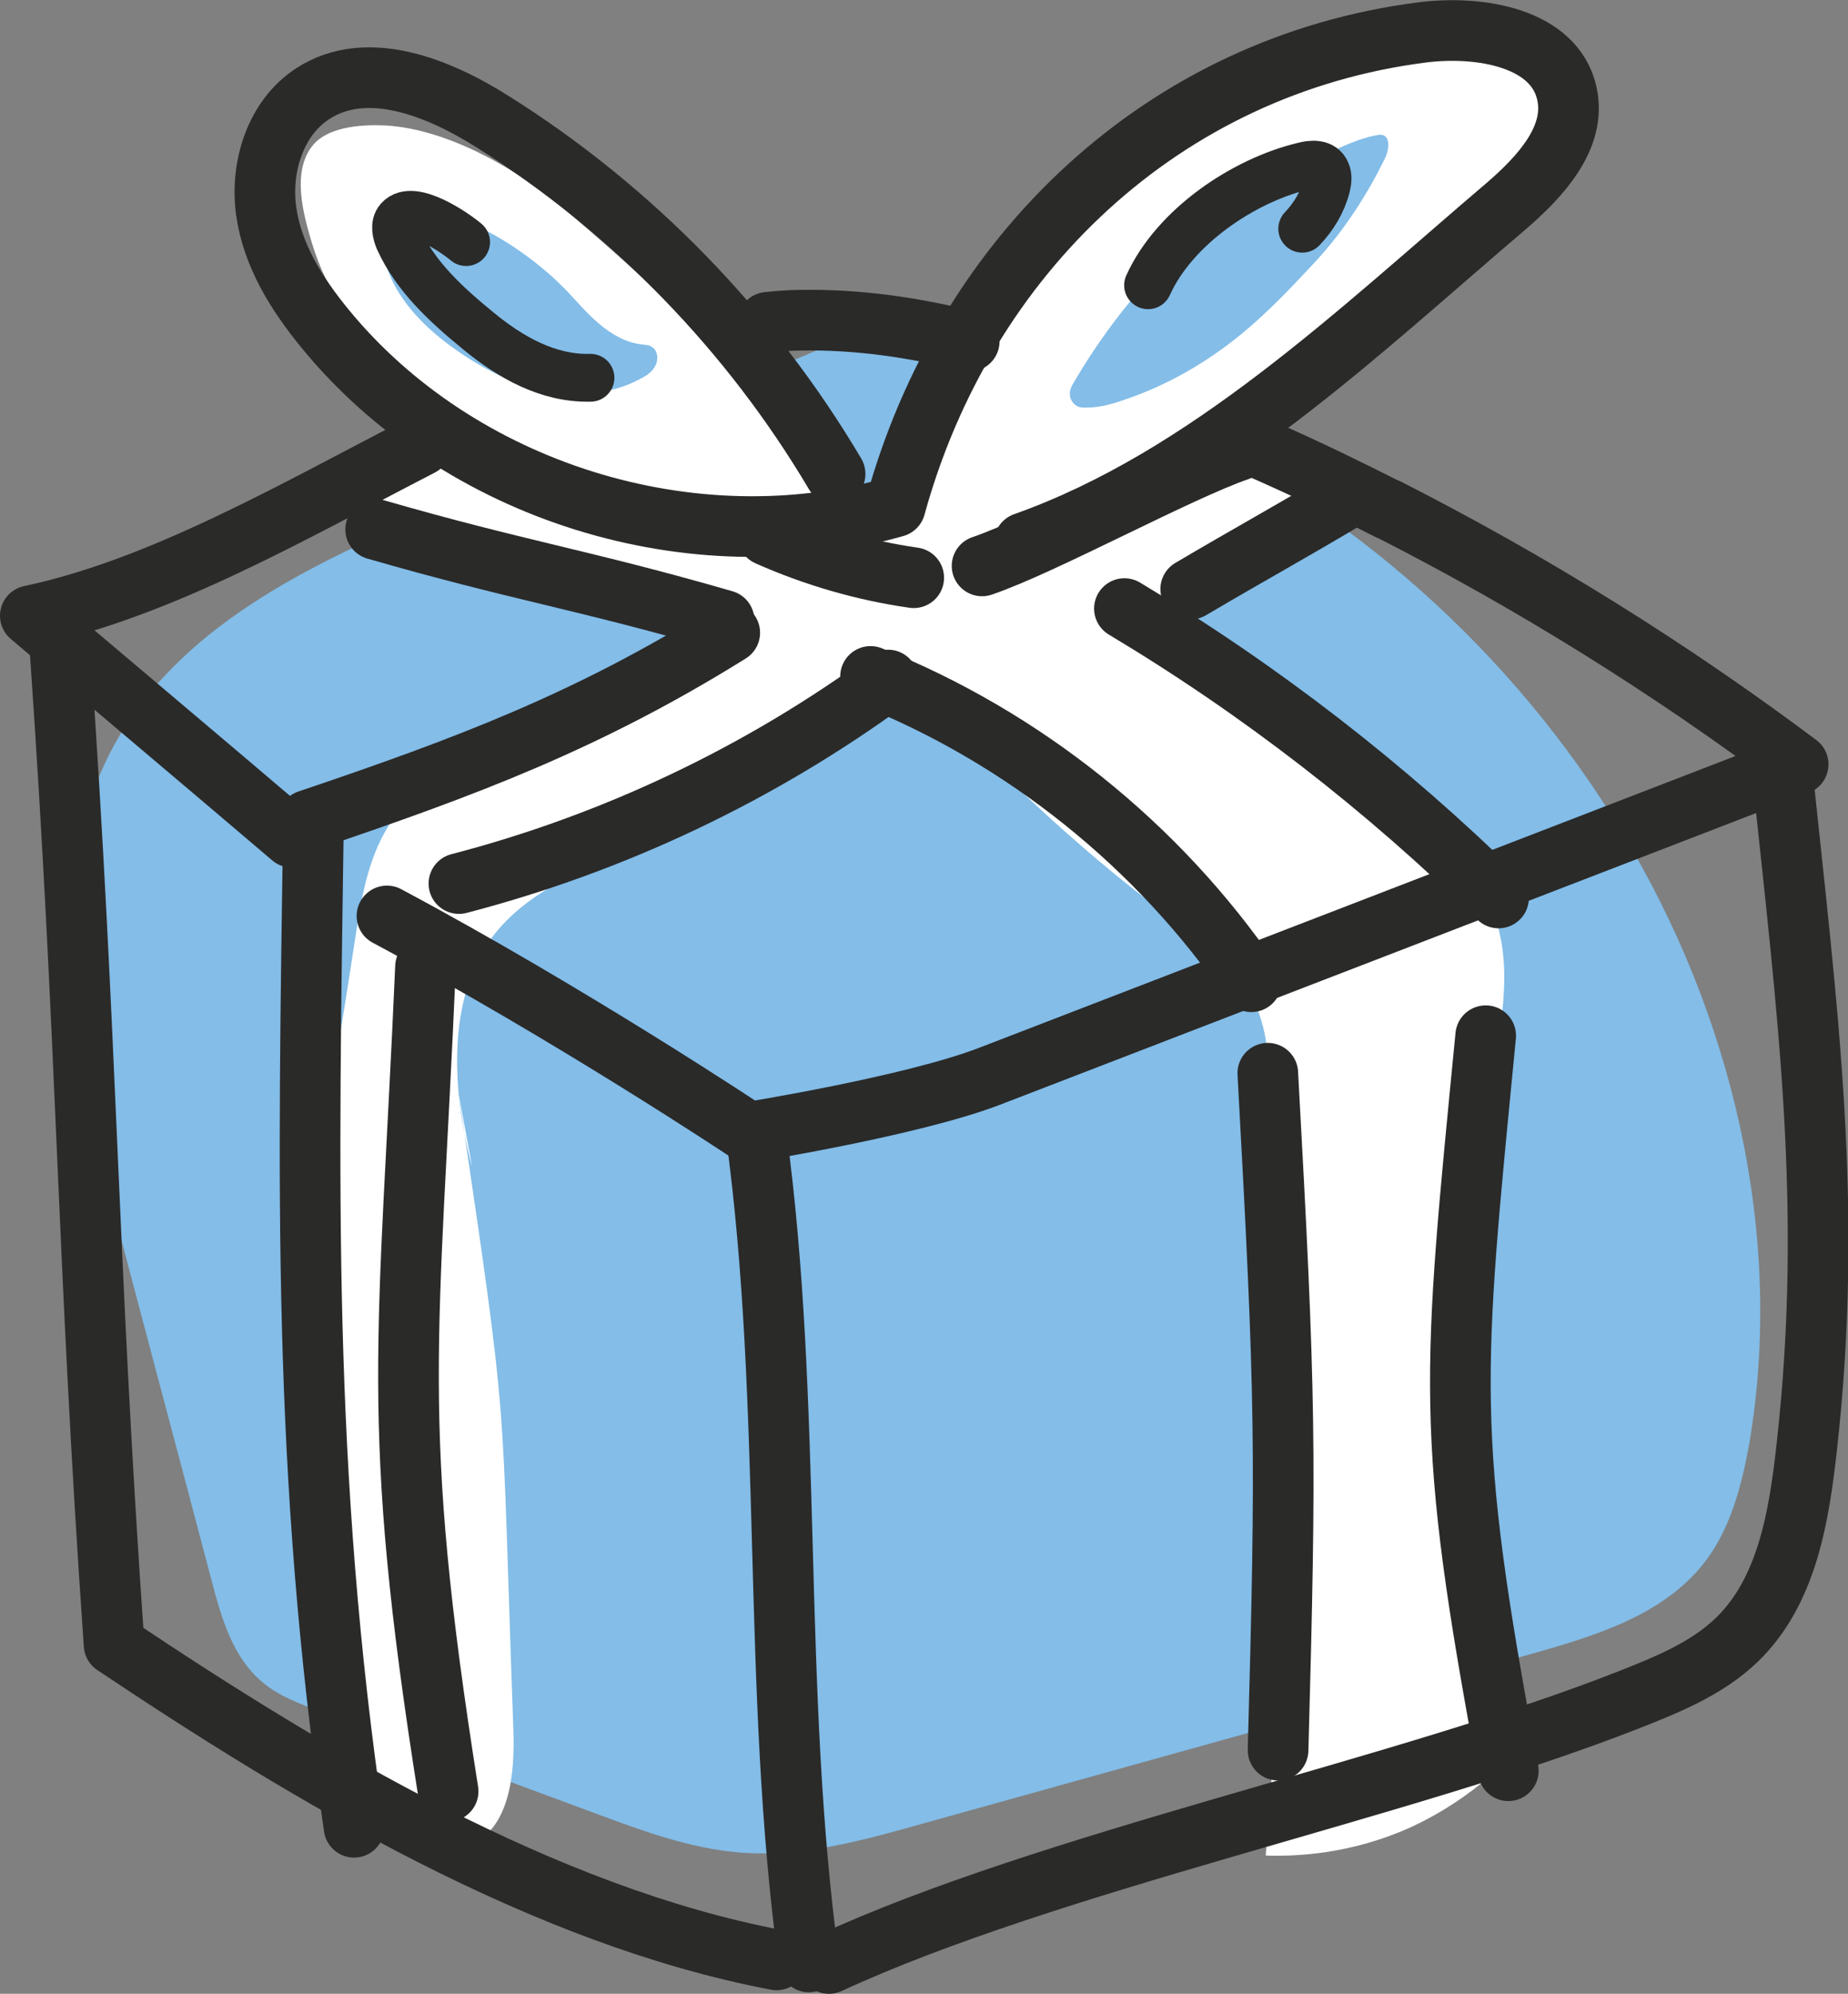
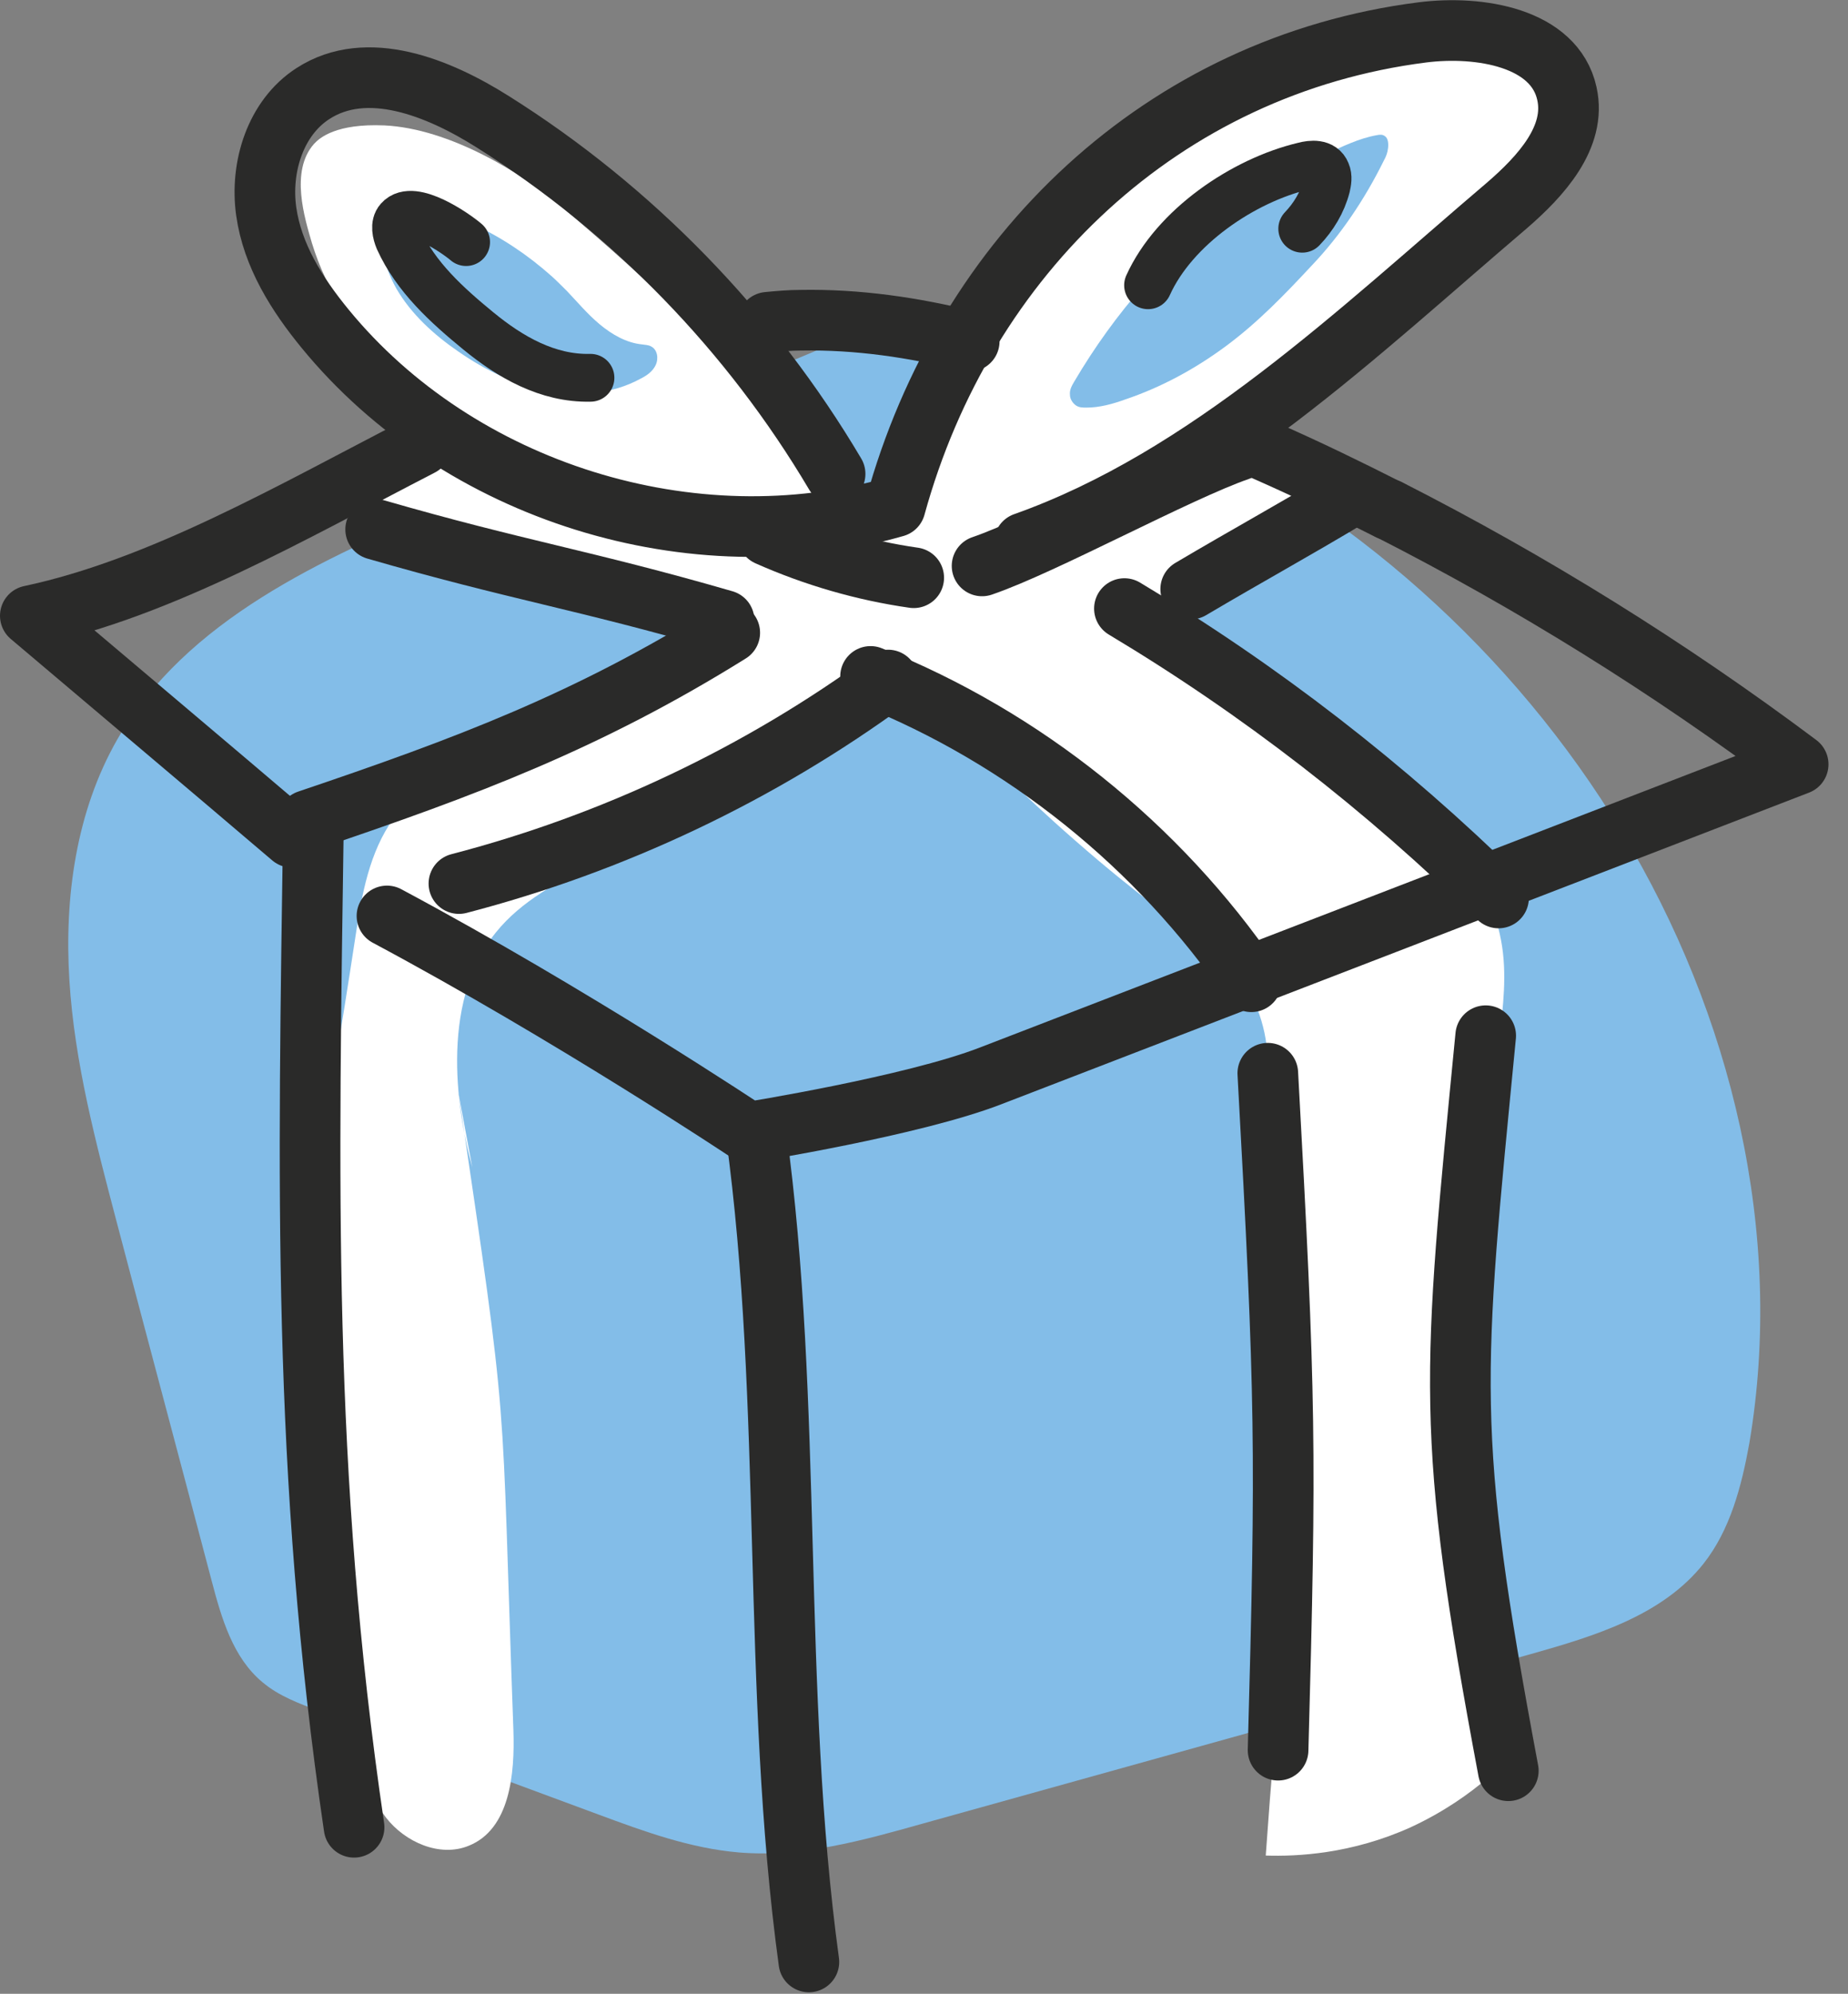
<svg xmlns="http://www.w3.org/2000/svg" id="Capa_2" data-name="Capa 2" viewBox="0 0 35.96 38.79">
  <rect x="0" y="0" width="35.96" height="38.79" fill="#808080" stroke="none" />
  <defs>
    <style> .cls-1 { stroke-width: 1.18px; } .cls-1, .cls-2 { fill: none; stroke: #2a2a29; stroke-linecap: round; stroke-linejoin: round; } .cls-2 { stroke-width: .93px; } .cls-3 { fill: #fff; } .cls-4 { fill: #83bde8; } </style>
  </defs>
  <g id="MOOD">
    <g>
      <g>
-         <path class="cls-4" d="M17.83,6c-3.03,1.28-6.06,2.55-9.09,3.83-2.47,1.04-5.12,2.23-6.46,4.56-.8,1.4-1.03,3.07-.93,4.68s.52,3.18.93,4.74c.61,2.32,1.23,4.63,1.84,6.95.19.72.41,1.49.99,1.97.32.27.71.41,1.1.56,1.81.67,3.62,1.34,5.43,2.01.89.33,1.79.66,2.74.74,1.21.1,2.4-.23,3.57-.56,3.95-1.1,7.9-2.2,11.84-3.3,1.24-.35,2.56-.75,3.36-1.76.52-.66.74-1.51.89-2.34.69-4.08-.34-8.35-2.48-11.89-2.11-3.5-5.3-6.34-9.02-8.04l-4.7-2.15Z" />
+         <path class="cls-4" d="M17.83,6c-3.03,1.28-6.06,2.55-9.09,3.83-2.47,1.04-5.12,2.23-6.46,4.56-.8,1.4-1.03,3.07-.93,4.68s.52,3.18.93,4.74c.61,2.32,1.23,4.63,1.84,6.95.19.72.41,1.49.99,1.97.32.27.71.41,1.1.56,1.81.67,3.62,1.34,5.43,2.01.89.33,1.79.66,2.74.74,1.21.1,2.4-.23,3.57-.56,3.95-1.1,7.9-2.2,11.84-3.3,1.24-.35,2.56-.75,3.36-1.76.52-.66.74-1.51.89-2.34.69-4.08-.34-8.35-2.48-11.89-2.11-3.5-5.3-6.34-9.02-8.04Z" />
        <g>
          <path class="cls-3" d="M7.48,2.44c-.94-.04-1.26.24-1.37.36-.47.53-.18,1.45-.04,1.93.59,1.94,2.24,3.06,2.85,3.44.05.03.83.38,2.4,1.07,2.37,1.05,2.33,1.01,2.46,1.1.2.15.53.38,1,.47.37.07.78-.02,1.01-.31.4-.5.08-1.23-.28-1.75-1.25-1.8-2.89-3.29-4.56-4.71-.78-.67-2.2-1.54-3.47-1.6Z" />
          <path class="cls-3" d="M18.42,7.98l.4-.81c.32-.64.59-1.26,1.04-1.8.89-1.09,1.8-2.05,2.98-2.83,1.37-.91,2.91-1.56,4.48-2.03.81-.25,1.78-.43,2.45.09.58.45.73,1.31.51,2.02-.22.7-.73,1.28-1.31,1.73-.58.45-1.23.8-1.85,1.2-1.41.9-2.63,2.06-3.93,3.11-1.07.87-2.22,1.71-3.52,2.21-1.16.45-2.28.83-3.46.18-.03-.02-.07-.04-.09-.08-.05-.11.12-.18.24-.19.34-.05.63-.27.85-.53s.37-.57.53-.87l.69-1.38Z" />
          <path class="cls-4" d="M23.84,4.09c-1.13.84-2.14,1.98-2.94,3.34-.04.07-.09.15-.08.25,0,.09.06.17.12.21s.13.04.2.04c.26,0,.51-.07.76-.16.68-.23,1.34-.58,1.96-1.04s1.14-1,1.68-1.58c.54-.57,1.01-1.26,1.39-2.03.04-.07.07-.15.08-.24s0-.19-.06-.23c-.05-.04-.11-.03-.16-.02-.34.06-.67.22-.99.37-.62.29-1.23.57-1.82.99-.05.03-.1.07-.14.1Z" />
          <path class="cls-4" d="M10.73,5.37c-.46-.41-.98-.76-1.55-1.02-.28-.13-.57-.24-.87-.33-.16-.05-.32-.11-.48-.14-.08-.02-.17-.03-.25-.01-.1.03-.1.09-.13.18-.13.53,0,1.09.26,1.56.29.5.73.9,1.21,1.23.52.36,1.09.64,1.71.76s1.28.07,1.83-.23c.12-.06.24-.14.3-.27s.03-.3-.09-.36c-.05-.03-.12-.03-.18-.04-.3-.03-.58-.19-.82-.39s-.43-.43-.64-.65c-.1-.1-.2-.2-.31-.3Z" />
          <path class="cls-3" d="M8.92,21.26c1.01,6.83.82,5.5,1.07,12.4.03.86-.07,1.93-.87,2.25-.56.23-1.24-.07-1.61-.55s-.52-1.1-.65-1.69c-1.69-7.76-1.13-7.61.06-15.47.12-.8.27-1.63.74-2.28.5-.68,1.29-1.08,2.06-1.44,1.41-.66,2.84-1.24,4.27-1.85-.05-.19-.01-.4.1-.56-2.66-.64-5.29-1.36-7.9-2.16.64-.79,1.4-1.64,2.41-1.75.6-.06,1.19.15,1.75.36,1.8.67,3.6,1.33,5.39,2,.94.35,1.9.7,2.91.71.83,0,1.55-.39,2.28-.73.36-.17.77-.23,1.12-.38.47-.19.92-.63,1.34-.92.14-.09.28-.19.43-.23.26-.07.53,0,.78.07.36.1.72.19,1.08.29.11.03.22.06.31.13s.15.19.12.3c-.55.31-1.03.6-1.5,1.01-.55.5-1.2.92-1.78,1.37.84,1.26,2.26,1.98,3.54,2.79,1.28.81,2.57,1.88,2.84,3.37.12.64.04,1.29-.04,1.94-.65,5.59-.94,8.98-.88,9.71.09,1.02.26,2.64.66,4.64-.35.3-.85.66-1.5.96-1.15.52-2.21.57-2.82.55.44-6.24.64-4.31.3-6.74-.24-1.7-.55-2.88-.51-5.03.04-2.73.59-3.6-.07-4.97-.49-1.03-.95-.84-3.42-3-2.29-2-2.48-2.68-3.42-2.7-.89-.02-.86.58-3.53,1.92-.97.49-1.36.69-2.4,1.21-.71.36-1.43.73-1.93,1.35-1.14,1.42-.72,3.63-.46,4.57" />
          <path class="cls-1" d="M8.19,8.67c-2.54,1.31-5.06,2.77-7.6,3.31,1.7,1.44,3.4,2.87,5.09,4.31" />
          <path class="cls-1" d="M18.86,6.64c-1.08-.27-2.17-.43-3.28-.41-.21,0-.43.02-.64.04" />
          <path class="cls-1" d="M27.03,9.92c-.79-.4-1.59-.79-2.41-1.15" />
          <path class="cls-1" d="M7.53,17.82c3.61,1.93,7.03,4.21,7.03,4.21,0,0,3.2-.51,4.72-1.1,5.24-2.02,10.48-4.04,15.71-6.06-2.51-1.88-5.18-3.54-7.97-4.96" />
-           <path class="cls-1" d="M1.17,12.67c.54,7.75.51,11.58,1.05,19.33,3.84,2.57,8.36,5.27,12.89,6.13" />
-           <path class="cls-1" d="M16.13,38.2c4.31-1.99,11.11-3.38,15.54-5.12.76-.3,1.54-.61,2.13-1.18.98-.95,1.21-2.41,1.36-3.77.52-4.67.01-8.45-.48-13.12" />
          <path class="cls-1" d="M14.71,22.03c.73,5.34.3,10.8,1.03,16.14" />
          <path class="cls-1" d="M16.25,9.22c-1.64-2.77-3.94-5.14-6.66-6.85-1.06-.67-2.45-1.23-3.5-.55-.73.47-1.03,1.43-.91,2.29s.6,1.62,1.15,2.29c2.6,3.17,7.15,4.59,11.09,3.46,1.35-4.91,5.22-8.59,10.26-9.23,1.11-.14,2.57.1,2.81,1.19.19.85-.51,1.61-1.17,2.18-2.88,2.45-5.83,5.3-9.39,6.56" />
          <path class="cls-1" d="M16.94,13.16c2.98,1.19,5.6,3.29,7.41,5.94" />
          <path class="cls-1" d="M21.88,11.84c2.64,1.58,5.09,3.48,7.28,5.63" />
          <path class="cls-1" d="M24.67,20.88c.35,6.36.36,7.32.2,13.17" />
          <path class="cls-1" d="M28.91,20.15c-.65,6.69-.8,7.69.44,14.3" />
-           <path class="cls-1" d="M8.28,18.81c-.32,7.34-.71,8.78.44,16.04" />
          <path class="cls-1" d="M6.1,15.96c-.1,7-.23,12.66.79,19.59" />
          <path class="cls-1" d="M8.93,17.19c3-.78,5.85-2.13,8.35-3.96" />
          <path class="cls-1" d="M5.99,15.96c3.08-1.04,5.45-1.93,8.21-3.65" />
          <path class="cls-1" d="M19.11,11.01c1.2-.41,3.81-1.84,5-2.25" />
          <path class="cls-1" d="M23.17,11.46c1.15-.68,1.98-1.13,3.13-1.82" />
          <path class="cls-1" d="M7.31,10.3c2.77.8,4.01.97,6.78,1.77" />
          <path class="cls-1" d="M14.94,10.42c.9.4,1.86.68,2.84.82" />
        </g>
      </g>
      <path class="cls-2" d="M9.07,4.71c-.21-.18-1.04-.75-1.31-.44-.09.1-.05.27,0,.39.33.73.94,1.28,1.55,1.78s1.34.93,2.18.91" />
      <path class="cls-2" d="M25.34,4.45c.22-.23.39-.51.47-.82.02-.09.04-.19,0-.28-.07-.18-.29-.16-.44-.12-1.18.28-2.52,1.19-3.03,2.32" />
    </g>
  </g>
</svg>